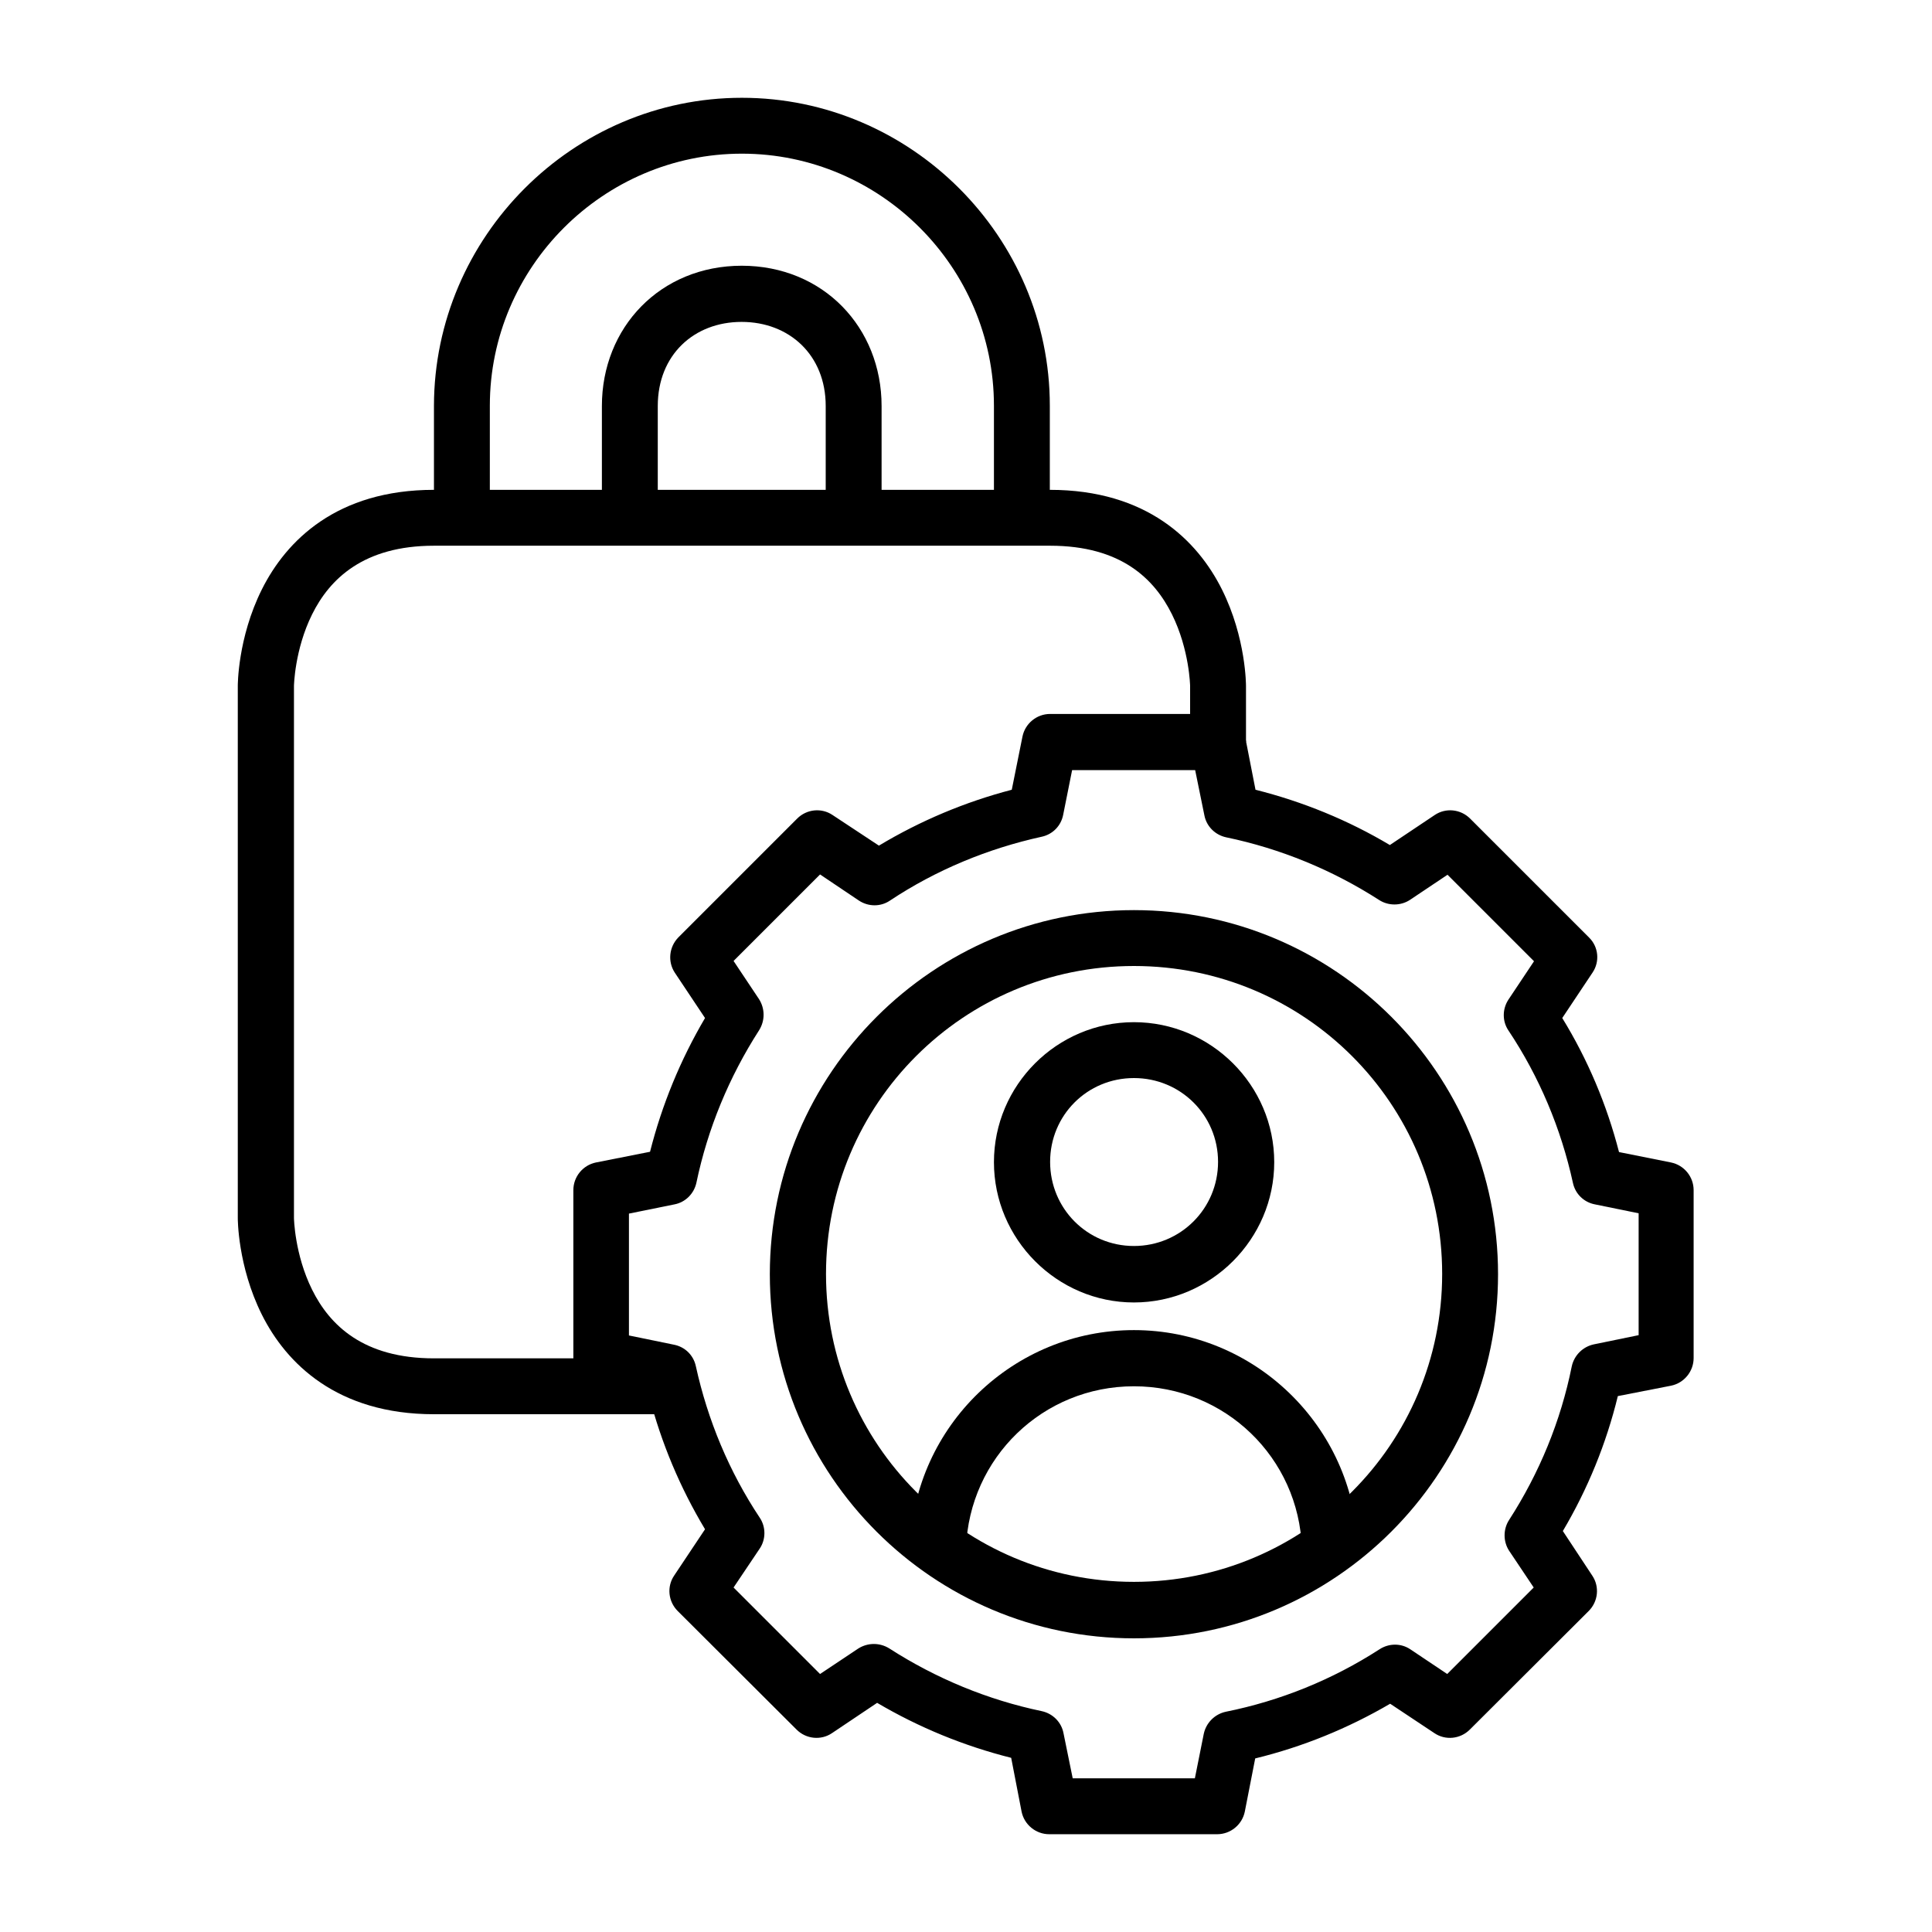
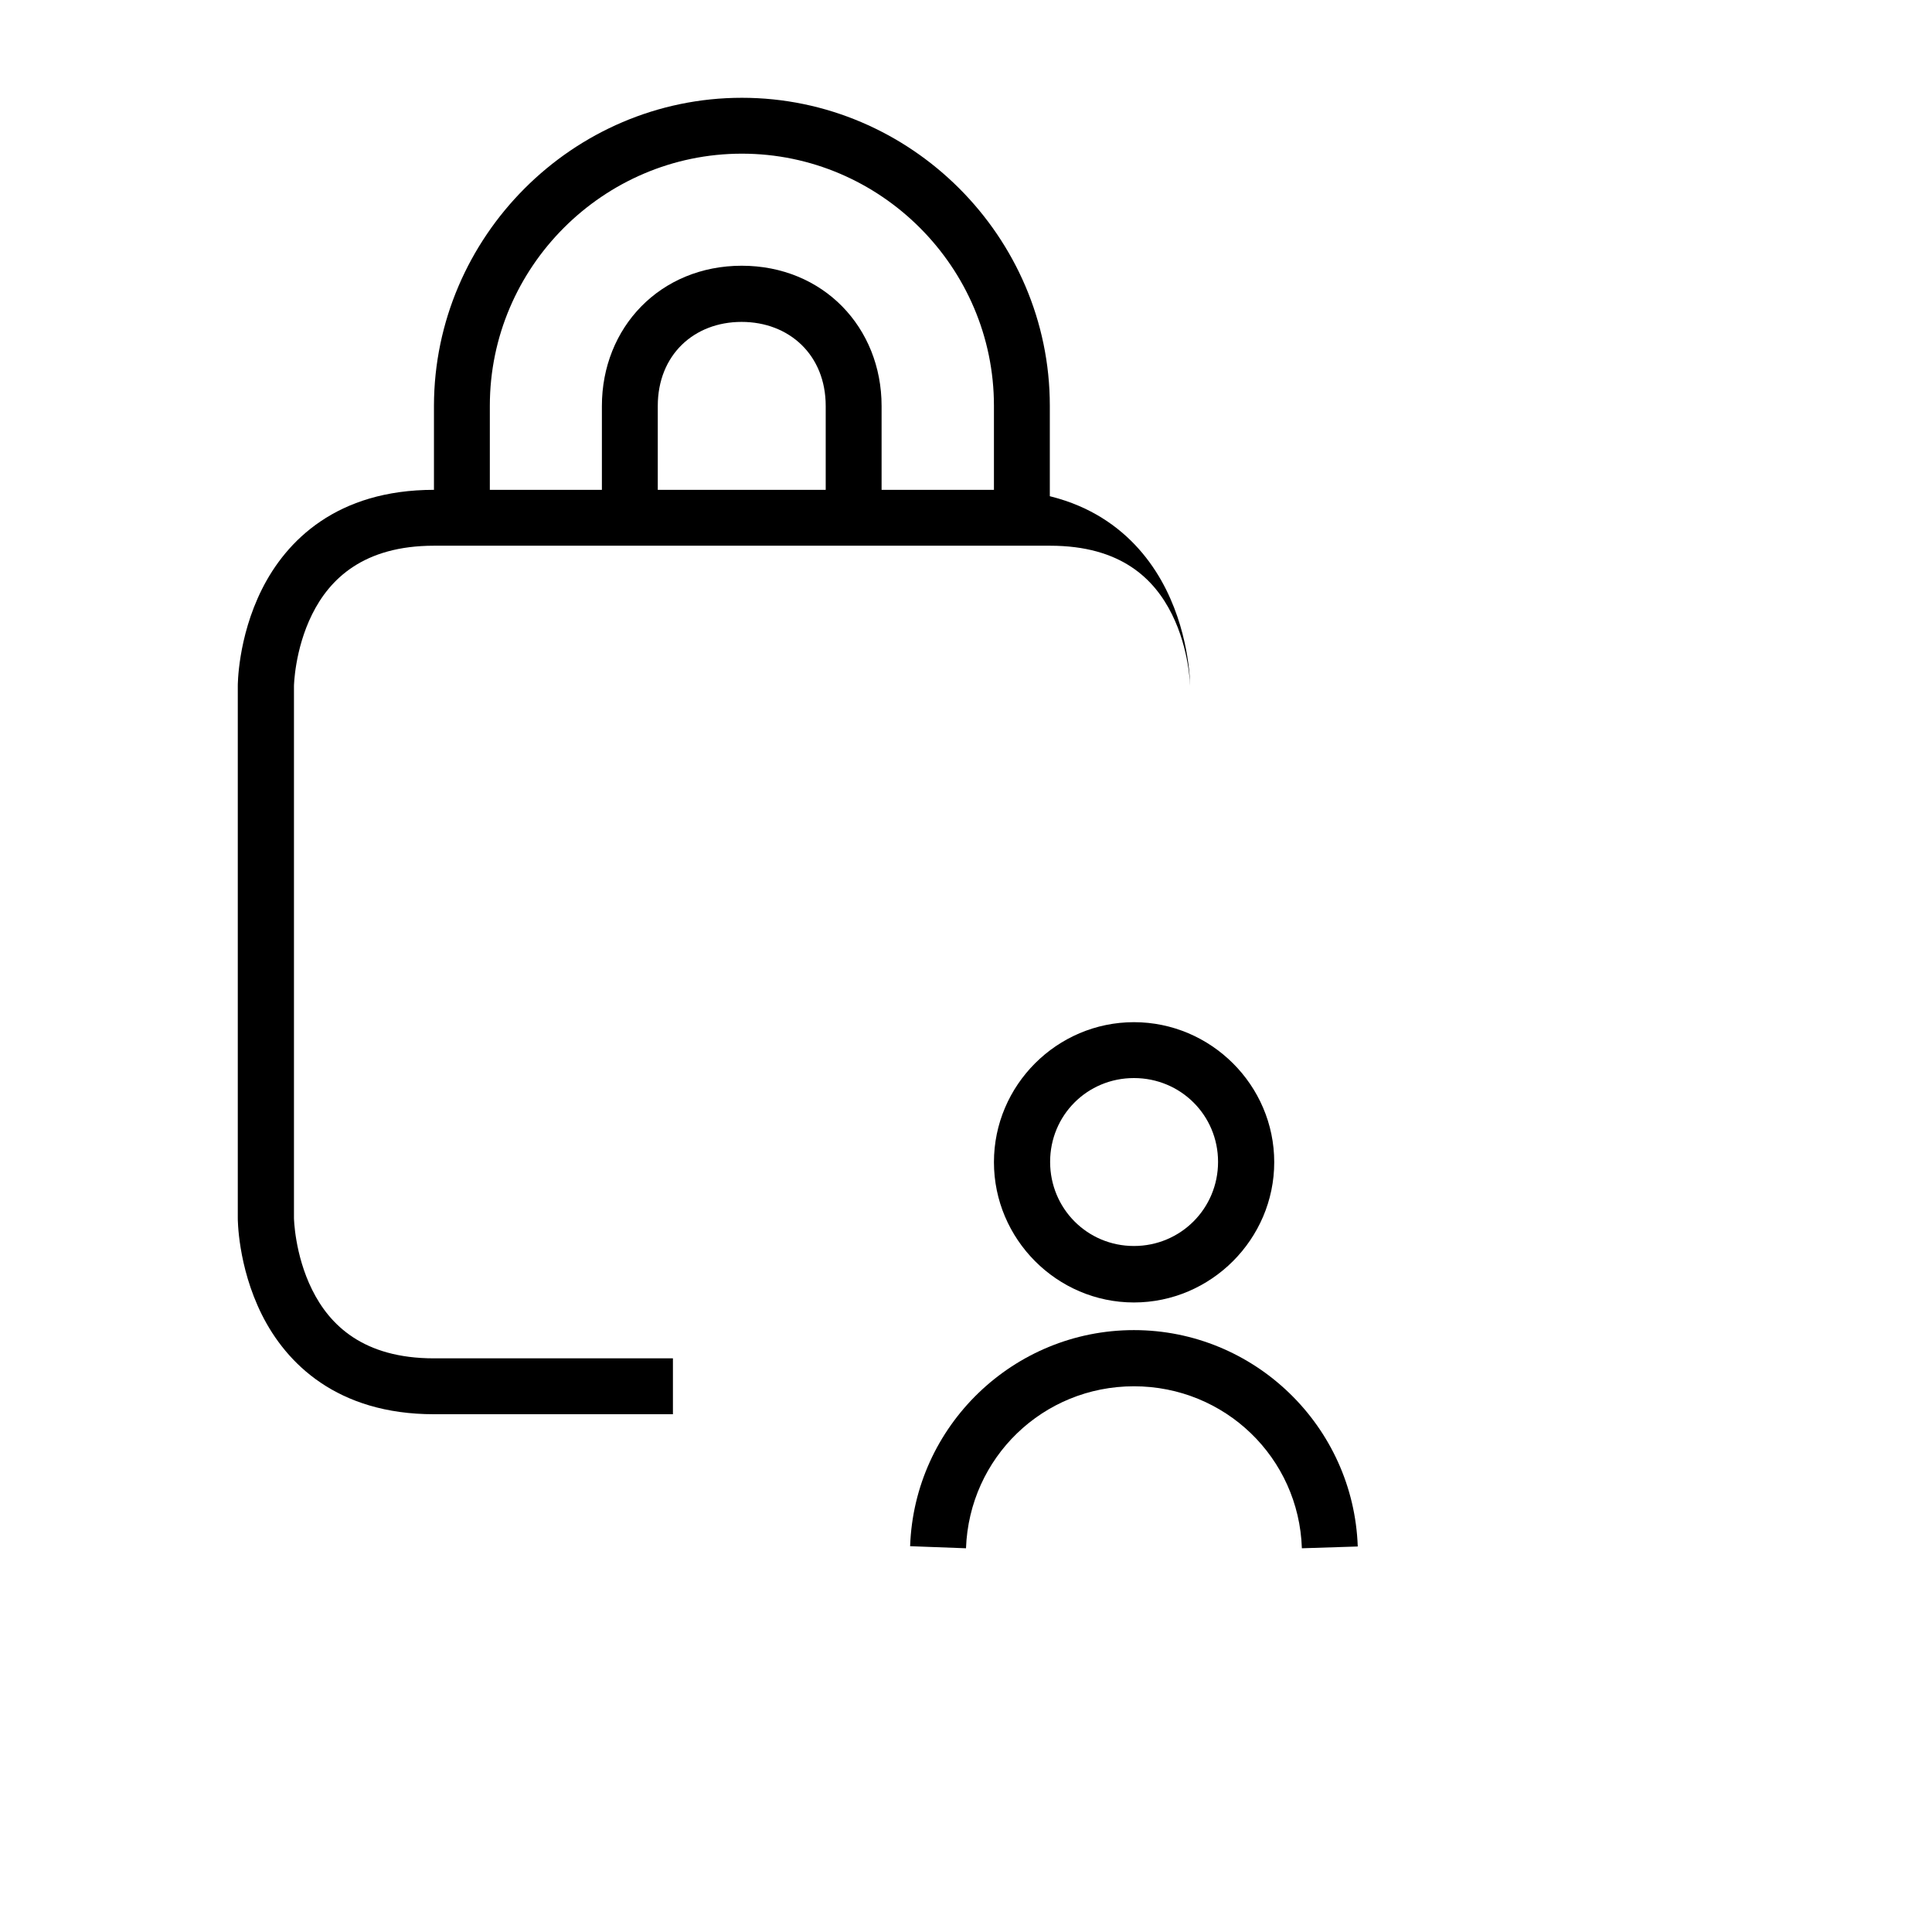
<svg xmlns="http://www.w3.org/2000/svg" id="Layer_1" version="1.1" viewBox="0 0 65 65">
  <g id="layer6">
-     <path id="path848" d="M14.6,16.48c-3.27,0-4.97,1.71-5.79,3.35-.82,1.64-.81,3.25-.81,3.25v17.9s-.01,1.61.81,3.25c.82,1.64,2.53,3.35,5.79,3.35h8.04v-1.88h-8.04c-2.38,0-3.51-1.12-4.1-2.31-.59-1.19-.61-2.41-.61-2.41v-17.9s.02-1.22.61-2.41c.59-1.19,1.73-2.31,4.1-2.31h20.73c2.39,0,3.51,1.12,4.1,2.31s.61,2.41.61,2.41v1.88h1.88v-1.88s.01-1.61-.81-3.25c-.82-1.64-2.52-3.35-5.79-3.35H14.6Z" />
+     <path id="path848" d="M14.6,16.48c-3.27,0-4.97,1.71-5.79,3.35-.82,1.64-.81,3.25-.81,3.25v17.9s-.01,1.61.81,3.25c.82,1.64,2.53,3.35,5.79,3.35h8.04v-1.88h-8.04c-2.38,0-3.51-1.12-4.1-2.31-.59-1.19-.61-2.41-.61-2.41v-17.9s.02-1.22.61-2.41c.59-1.19,1.73-2.31,4.1-2.31h20.73c2.39,0,3.51,1.12,4.1,2.31s.61,2.41.61,2.41v1.88v-1.88s.01-1.61-.81-3.25c-.82-1.64-2.52-3.35-5.79-3.35H14.6Z" />
    <path id="path850" d="M24.96,3.29c-5.69,0-10.35,4.68-10.36,10.36v3.77s1.88,0,1.88,0v-3.77c0-4.66,3.82-8.48,8.48-8.48,4.66,0,8.48,3.82,8.48,8.48v3.77h1.88v-3.77c0-5.69-4.68-10.36-10.36-10.36Z" />
    <path id="path852" d="M24.96,8.94c-2.75,0-4.71,2.08-4.71,4.72v3.77h1.88v-3.77c0-1.72,1.22-2.83,2.82-2.83s2.83,1.11,2.83,2.83v3.77s1.88,0,1.88,0v-3.77c0-2.64-1.96-4.72-4.71-4.72Z" />
    <g>
-       <path id="path854" d="M35.33,24.02c-.45,0-.84.32-.93.76l-.36,1.79c-1.57.41-3.07,1.04-4.47,1.88l-1.56-1.03c-.37-.25-.87-.2-1.19.12l-4,4c-.31.32-.36.81-.12,1.18l1.02,1.53c-.83,1.41-1.45,2.92-1.85,4.5l-1.82.36c-.44.09-.76.48-.76.93v5.65c0,.45.32.84.76.93l1.79.35c.41,1.58,1.04,3.08,1.88,4.48l-1.04,1.56c-.25.37-.2.87.12,1.19l4,3.99c.32.32.82.37,1.19.12l1.52-1.02c1.41.83,2.92,1.45,4.51,1.85l.35,1.81c.09.44.48.76.93.76h5.65c.45,0,.84-.32.93-.76l.35-1.79c1.6-.39,3.12-1.01,4.54-1.84l1.49.99c.37.25.87.2,1.19-.12l4-3.99c.32-.32.37-.82.12-1.19l-.99-1.5c.84-1.42,1.46-2.94,1.85-4.54l1.79-.35c.44-.09.76-.48.76-.93v-5.65c0-.45-.32-.84-.76-.93l-1.75-.35c-.41-1.59-1.05-3.11-1.91-4.51l1.02-1.53c.25-.37.2-.87-.12-1.18l-4-4c-.32-.32-.82-.37-1.19-.12l-1.51,1.01c-1.41-.84-2.93-1.46-4.52-1.86l-.35-1.79c-.09-.44-.48-.76-.93-.76h-5.65ZM36.1,25.91h4.11l.31,1.52c.07.37.36.66.73.74,1.83.38,3.58,1.1,5.15,2.11.31.2.72.2,1.03,0l1.27-.85,2.91,2.91-.86,1.29c-.21.32-.21.73,0,1.04,1.04,1.56,1.77,3.3,2.17,5.13.08.37.37.65.74.72l1.47.3v4.1l-1.51.31c-.37.08-.66.37-.74.74-.37,1.84-1.09,3.59-2.11,5.17-.2.31-.2.72,0,1.03l.83,1.24-2.91,2.91-1.24-.83c-.31-.21-.72-.21-1.04,0-1.58,1.02-3.33,1.73-5.17,2.1-.37.08-.66.37-.74.74l-.3,1.5h-4.11l-.31-1.52c-.07-.37-.36-.66-.73-.74-1.82-.38-3.56-1.1-5.13-2.11-.32-.2-.72-.2-1.04,0l-1.29.86-2.91-2.91.88-1.31c.21-.31.21-.73,0-1.04-1.03-1.55-1.75-3.28-2.15-5.1-.08-.37-.37-.65-.74-.72l-1.51-.31v-4.1l1.53-.31c.37-.07.66-.36.74-.73.38-1.82,1.1-3.56,2.11-5.13.2-.32.2-.72,0-1.04l-.86-1.29,2.91-2.91,1.31.88c.32.21.73.21,1.04,0,1.55-1.03,3.29-1.75,5.11-2.15.37-.08.65-.37.72-.74l.3-1.5Z" />
-       <path id="path856" d="M38.15,30.62c-6.75,0-12.25,5.49-12.25,12.25s5.49,12.25,12.25,12.25,12.25-5.49,12.25-12.25-5.49-12.25-12.25-12.25ZM38.15,32.5c5.74,0,10.37,4.63,10.37,10.36s-4.64,10.36-10.37,10.36-10.36-4.63-10.36-10.36,4.63-10.36,10.36-10.36Z" />
      <path id="path858" d="M38.15,34.39c-2.59,0-4.71,2.12-4.71,4.71,0,2.59,2.12,4.72,4.71,4.72s4.72-2.13,4.72-4.72c0-2.59-2.13-4.71-4.72-4.71ZM38.15,36.27c1.57,0,2.83,1.25,2.83,2.82s-1.26,2.83-2.83,2.83-2.82-1.26-2.82-2.83,1.25-2.82,2.82-2.82Z" />
      <path id="path860" d="M38.15,44.75c-4.05,0-7.39,3.22-7.53,7.27l1.88.07c.11-3.05,2.59-5.45,5.65-5.45s5.55,2.4,5.65,5.45l1.88-.06c-.14-4.05-3.48-7.28-7.53-7.28Z" />
    </g>
  </g>
</svg>